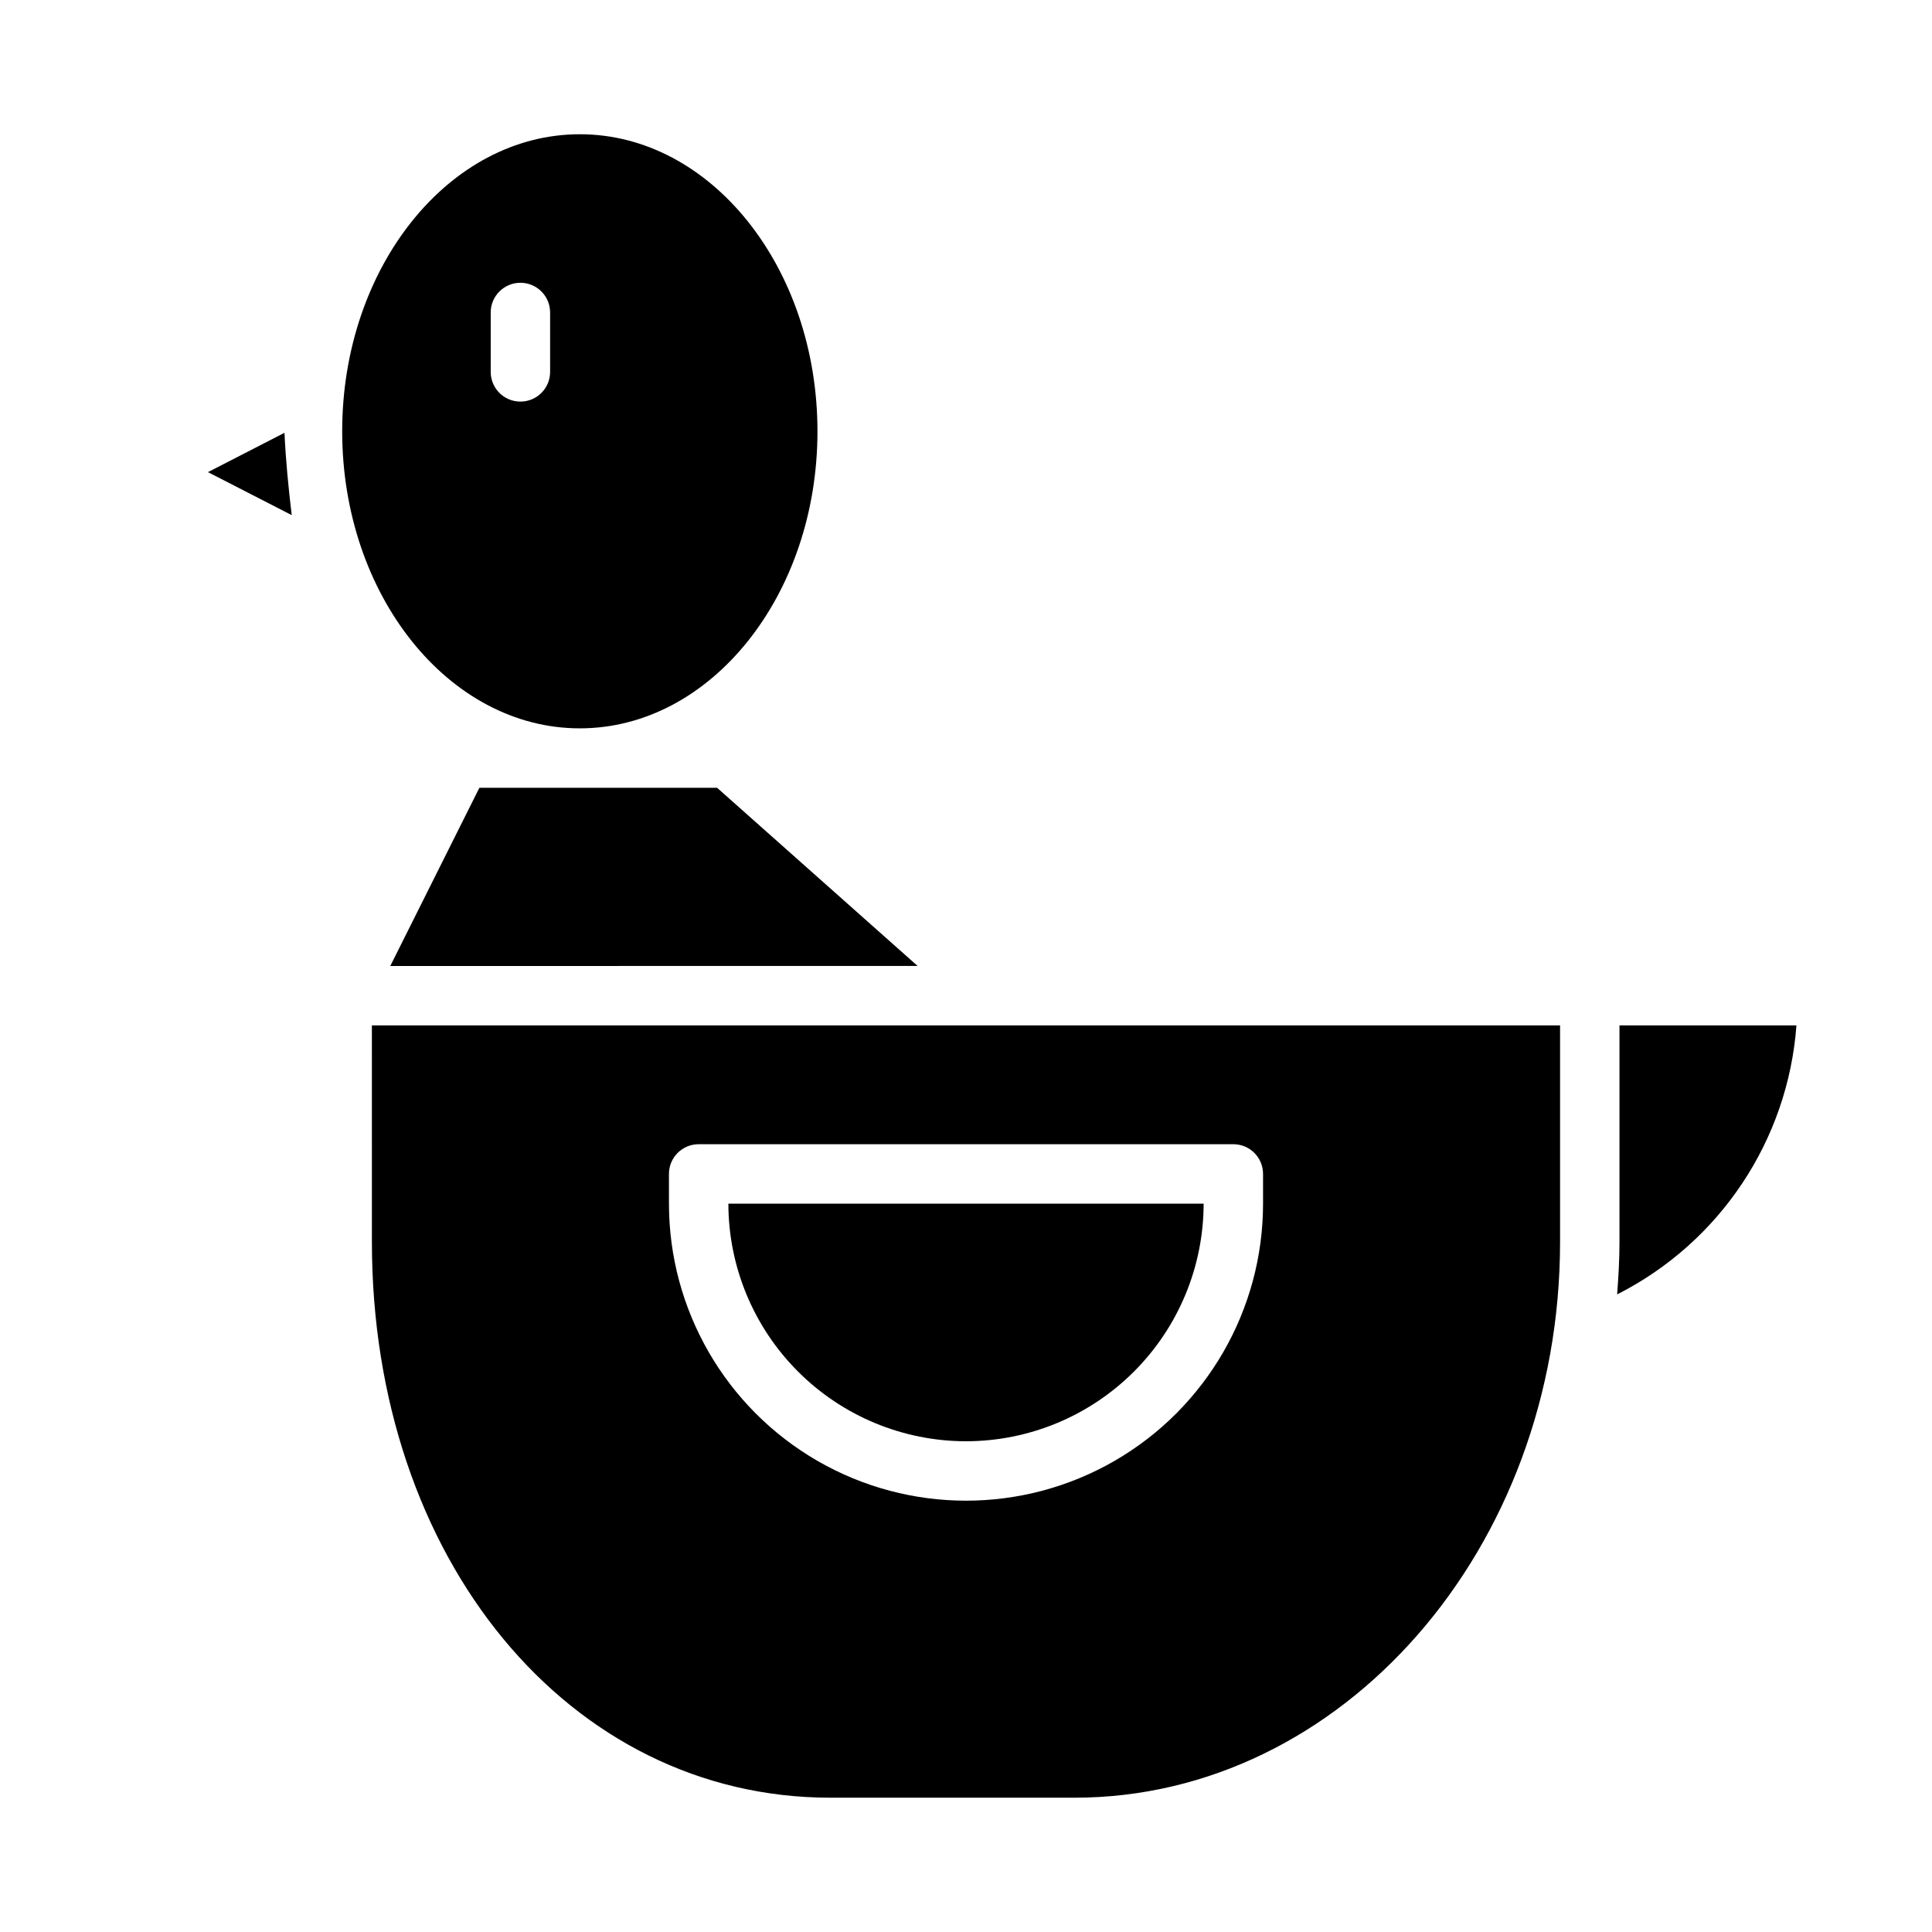
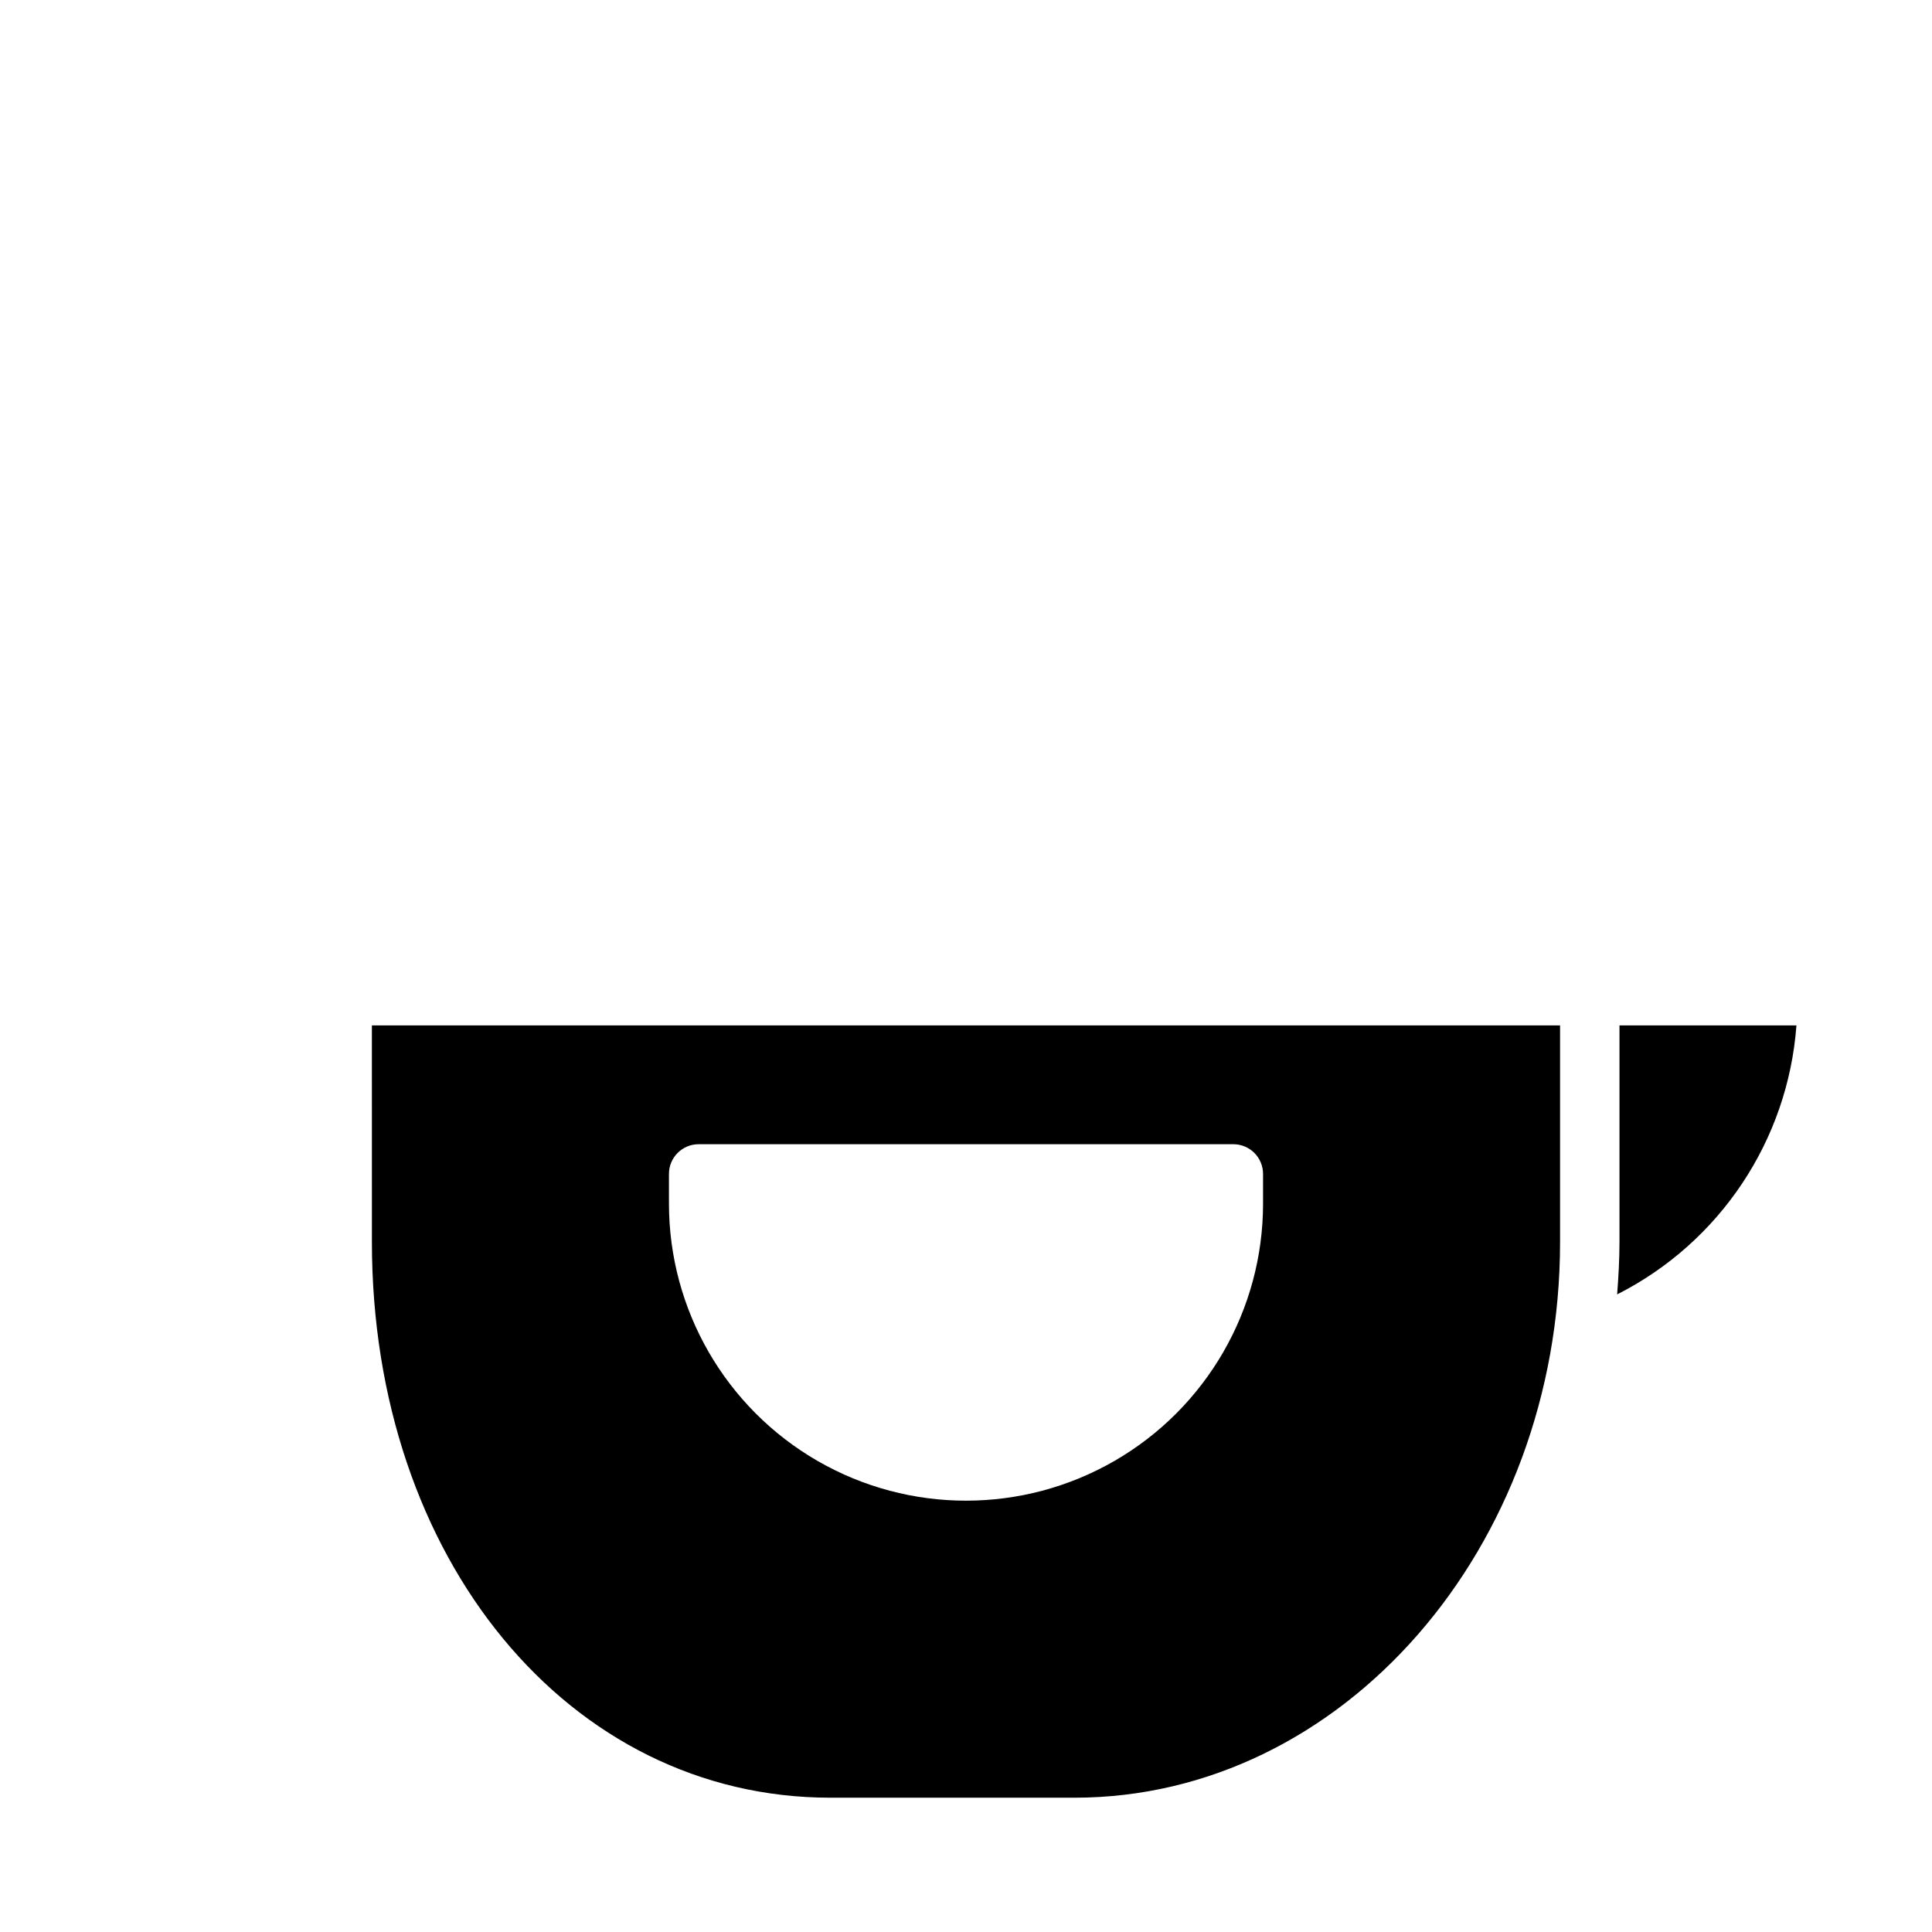
<svg xmlns="http://www.w3.org/2000/svg" fill="#000000" width="800px" height="800px" version="1.1" viewBox="144 144 512 512">
  <g>
-     <path d="m297.66 337.02c34.723 0 62.977-35.312 62.977-78.719-0.004-43.41-28.254-78.723-62.977-78.723-34.723 0-62.977 35.312-62.977 78.719s28.25 78.723 62.977 78.723zm-23.617-110.21c0-4.348 3.523-7.871 7.871-7.871 4.348 0 7.871 3.523 7.871 7.871v15.746c0 4.348-3.523 7.871-7.871 7.871-4.348 0-7.871-3.523-7.871-7.871z" />
-     <path d="m271.04 352.77-23.617 47.234 139.74-0.023-53.129-47.211z" />
-     <path d="m199.11 269.12 22.199 11.398c-0.852-7.125-1.574-14.367-1.922-21.82z" />
    <path d="m573.18 415.74v57.418c0 4.723-0.277 9.289-0.621 13.871 27.238-13.789 45.266-40.84 47.516-71.289z" />
    <path d="m242.56 473.16c0 83.949 52.238 147.25 121.5 147.25h64.684c70.961 0 128.69-66.062 128.69-147.25v-57.418h-314.88zm78.719-18.059c0-4.348 3.523-7.871 7.871-7.871h141.7c2.086 0 4.09 0.828 5.566 2.305 1.477 1.477 2.305 3.481 2.305 5.566v7.875c0 28.121-15.004 54.109-39.359 68.172s-54.363 14.062-78.723 0c-24.355-14.062-39.359-40.051-39.359-68.172z" />
-     <path d="m400 525.95c16.695-0.016 32.703-6.656 44.508-18.465 11.809-11.805 18.449-27.812 18.469-44.508h-125.95c0.02 16.695 6.66 32.703 18.465 44.508 11.805 11.809 27.812 18.449 44.512 18.465z" />
  </g>
</svg>